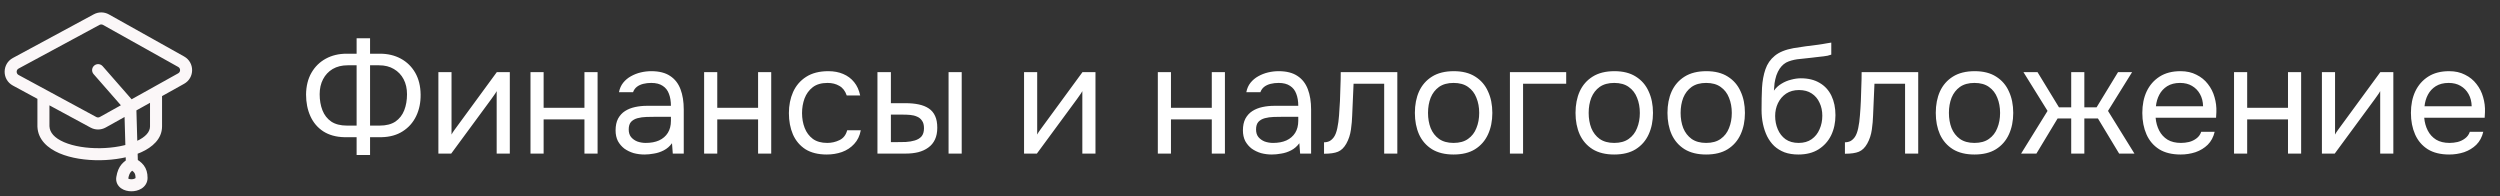
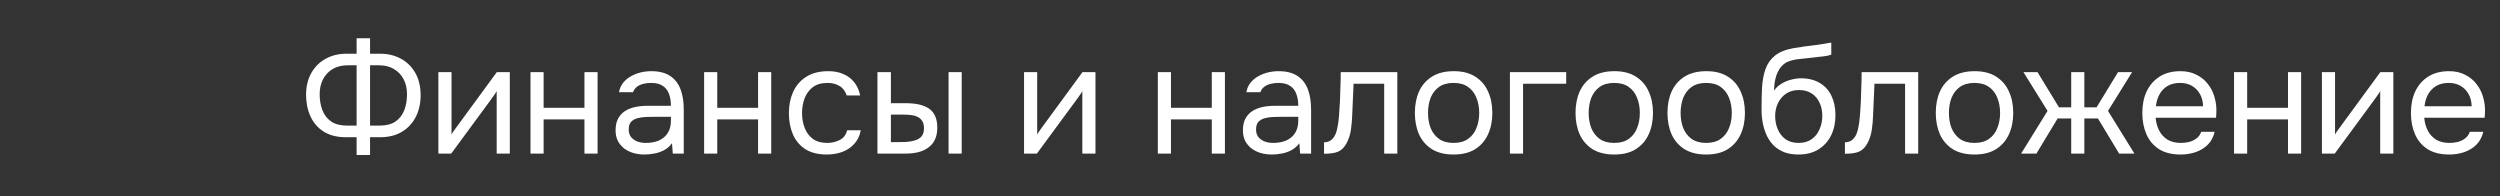
<svg xmlns="http://www.w3.org/2000/svg" width="293" height="23" viewBox="0 0 293 23" fill="none">
  <rect x="0" y="0" width="293" height="23" fill="#333333" stroke="none" />
-   <path d="M5.09 14.82H4.385V14.834L4.386 14.849L5.09 14.82ZM12.03 7.757C11.774 7.464 11.329 7.434 11.036 7.691C10.743 7.947 10.713 8.393 10.97 8.686L12.03 7.757ZM14.328 20.852L13.633 20.737L14.328 20.852ZM2.091 9.541L2.426 8.921L2.091 9.541ZM20.632 9.541L20.289 8.925H20.289L20.632 9.541ZM1.843 7.415L1.509 6.795L1.843 7.415ZM10.953 14.335L11.288 13.715L10.953 14.335ZM21.23 9.208L20.887 8.592L21.23 9.208ZM4.385 11.238V14.82H5.795V11.238H4.385ZM4.386 14.849C4.45 16.38 5.605 17.379 6.953 17.959C8.318 18.547 10.068 18.801 11.769 18.777C13.472 18.752 15.205 18.447 16.54 17.849C17.84 17.267 18.992 16.286 18.992 14.82H17.582C17.582 15.427 17.108 16.049 15.963 16.562C14.853 17.06 13.322 17.344 11.749 17.367C10.175 17.389 8.637 17.149 7.51 16.664C6.367 16.172 5.825 15.521 5.795 14.79L4.386 14.849ZM18.992 14.82V10.861H17.582V14.82H18.992ZM2.178 8.035C5.577 6.201 7.991 4.899 11.664 2.916L10.994 1.675C7.321 3.658 4.907 4.96 1.509 6.795L2.178 8.035ZM12.075 2.919L20.888 7.848L21.576 6.617L12.764 1.688L12.075 2.919ZM14.927 11.914L11.699 13.713L12.386 14.944L15.614 13.145L14.927 11.914ZM10.97 8.686L14.74 12.994L15.801 12.065L12.03 7.757L10.97 8.686ZM14.566 12.55L14.754 19.176L16.164 19.136L15.975 12.509L14.566 12.55ZM15.029 18.597C14.868 18.721 14.508 18.949 14.245 19.262C13.944 19.618 13.742 20.078 13.633 20.737L15.023 20.968C15.103 20.489 15.226 20.286 15.322 20.171C15.456 20.013 15.567 19.962 15.889 19.715L15.029 18.597ZM13.633 20.737C13.535 21.323 13.803 21.791 14.194 22.069C14.548 22.32 14.991 22.416 15.383 22.419C15.778 22.422 16.22 22.332 16.586 22.1C16.974 21.856 17.295 21.434 17.295 20.852H15.885C15.885 20.854 15.9 20.866 15.834 20.908C15.747 20.962 15.588 21.011 15.394 21.009C15.196 21.008 15.062 20.956 15.01 20.919C14.99 20.905 15 20.906 15.012 20.932C15.026 20.962 15.021 20.981 15.023 20.968L13.633 20.737ZM17.295 20.852C17.295 20.263 17.156 19.777 16.847 19.372C16.558 18.992 16.164 18.745 15.807 18.543L15.111 19.769C15.45 19.961 15.623 20.091 15.725 20.226C15.807 20.334 15.885 20.5 15.885 20.852H17.295ZM11.288 13.715C7.852 11.856 5.553 10.613 2.426 8.921L1.756 10.161C4.883 11.853 7.181 13.096 10.617 14.955L11.288 13.715ZM2.426 8.921C2.344 8.876 2.261 8.831 2.177 8.786L1.506 10.026C1.59 10.071 1.673 10.116 1.756 10.161L2.426 8.921ZM20.887 8.592L20.289 8.925L20.976 10.157L21.574 9.823L20.887 8.592ZM20.289 8.925L14.927 11.914L15.614 13.145L20.976 10.157L20.289 8.925ZM11.664 2.916C11.793 2.847 11.949 2.848 12.075 2.919L12.764 1.688C12.214 1.381 11.546 1.377 10.994 1.675L11.664 2.916ZM1.509 6.795C0.225 7.487 0.221 9.331 1.506 10.026L2.177 8.786C1.88 8.625 1.879 8.197 2.178 8.035L1.509 6.795ZM11.699 13.713C11.573 13.784 11.417 13.785 11.288 13.715L10.617 14.955C11.169 15.254 11.837 15.251 12.386 14.944L11.699 13.713ZM20.888 7.848C21.179 8.01 21.178 8.429 20.887 8.592L21.574 9.823C22.829 9.124 22.83 7.319 21.576 6.617L20.888 7.848Z" fill="#FBF7F8" />
  <path d="M41.795 18.163V16.079H40.345C39.379 16.055 38.558 15.826 37.881 15.391C37.217 14.956 36.715 14.364 36.377 13.615C36.039 12.866 35.87 12.02 35.87 11.078C35.882 10.088 36.093 9.236 36.504 8.523C36.915 7.811 37.476 7.261 38.189 6.874C38.902 6.488 39.711 6.294 40.617 6.294H41.795V4.482H43.371V6.294H44.531C45.449 6.294 46.265 6.488 46.977 6.874C47.69 7.261 48.252 7.811 48.663 8.523C49.073 9.236 49.285 10.088 49.297 11.078C49.309 12.02 49.134 12.866 48.771 13.615C48.409 14.364 47.883 14.956 47.195 15.391C46.518 15.826 45.697 16.055 44.73 16.079H43.371V18.163H41.795ZM40.672 14.72H41.795V7.653H40.744C40.068 7.653 39.482 7.798 38.986 8.088C38.503 8.378 38.129 8.777 37.863 9.284C37.597 9.792 37.464 10.377 37.464 11.042C37.464 11.743 37.573 12.371 37.791 12.926C38.008 13.482 38.352 13.923 38.823 14.249C39.294 14.563 39.91 14.72 40.672 14.72ZM43.371 14.72H44.495C45.256 14.72 45.872 14.563 46.343 14.249C46.814 13.923 47.158 13.482 47.376 12.926C47.593 12.371 47.702 11.743 47.702 11.042C47.702 10.377 47.569 9.792 47.303 9.284C47.038 8.777 46.657 8.378 46.162 8.088C45.679 7.798 45.099 7.653 44.422 7.653H43.371V14.72ZM51.379 18V8.451H52.919V15.771C53.004 15.602 53.118 15.421 53.263 15.228C53.408 15.022 53.523 14.865 53.608 14.757L58.228 8.451H59.75V18H58.21V10.68C58.114 10.861 58.005 11.03 57.884 11.187C57.775 11.344 57.673 11.489 57.576 11.622L52.883 18H51.379ZM62.173 18V8.451H63.713V12.636H68.497V8.451H70.037V18H68.497V13.995H63.713V18H62.173ZM75.534 18.109C75.099 18.109 74.676 18.054 74.266 17.946C73.867 17.825 73.505 17.65 73.178 17.42C72.864 17.179 72.611 16.883 72.417 16.532C72.236 16.17 72.146 15.753 72.146 15.282C72.146 14.738 72.242 14.279 72.436 13.905C72.641 13.53 72.913 13.234 73.251 13.017C73.589 12.8 73.982 12.643 74.429 12.546C74.876 12.449 75.341 12.401 75.824 12.401H78.632C78.632 11.857 78.554 11.386 78.397 10.988C78.252 10.589 78.01 10.281 77.672 10.063C77.334 9.834 76.887 9.719 76.331 9.719C75.993 9.719 75.679 9.755 75.389 9.828C75.099 9.9 74.852 10.015 74.646 10.172C74.441 10.329 74.29 10.541 74.193 10.806H72.544C72.629 10.371 72.792 10.003 73.034 9.701C73.287 9.387 73.589 9.133 73.939 8.94C74.302 8.735 74.688 8.584 75.099 8.487C75.51 8.39 75.921 8.342 76.331 8.342C77.249 8.342 77.986 8.529 78.542 8.904C79.098 9.266 79.502 9.786 79.756 10.462C80.01 11.127 80.136 11.918 80.136 12.836V18H78.85L78.759 16.786C78.494 17.148 78.174 17.426 77.799 17.619C77.424 17.813 77.038 17.94 76.639 18C76.253 18.073 75.884 18.109 75.534 18.109ZM75.679 16.75C76.283 16.75 76.802 16.653 77.237 16.46C77.684 16.254 78.028 15.959 78.27 15.572C78.512 15.185 78.632 14.714 78.632 14.159V13.687H76.947C76.549 13.687 76.156 13.694 75.77 13.706C75.383 13.718 75.033 13.766 74.719 13.851C74.404 13.935 74.151 14.08 73.958 14.285C73.776 14.491 73.686 14.787 73.686 15.173C73.686 15.536 73.776 15.832 73.958 16.061C74.151 16.291 74.398 16.466 74.701 16.587C75.015 16.695 75.341 16.75 75.679 16.75ZM82.523 18V8.451H84.063V12.636H88.847V8.451H90.387V18H88.847V13.995H84.063V18H82.523ZM96.898 18.109C95.896 18.109 95.062 17.903 94.398 17.493C93.746 17.07 93.256 16.49 92.93 15.753C92.616 15.016 92.459 14.183 92.459 13.253C92.459 12.347 92.622 11.525 92.948 10.788C93.286 10.039 93.794 9.447 94.47 9.012C95.159 8.566 96.029 8.342 97.079 8.342C97.732 8.342 98.312 8.451 98.819 8.668C99.338 8.886 99.767 9.206 100.106 9.629C100.444 10.039 100.679 10.559 100.812 11.187H99.236C99.055 10.655 98.765 10.281 98.366 10.063C97.98 9.834 97.52 9.719 96.989 9.719C96.264 9.719 95.684 9.888 95.249 10.226C94.814 10.565 94.494 11.006 94.289 11.549C94.096 12.081 93.999 12.649 93.999 13.253C93.999 13.881 94.102 14.461 94.307 14.992C94.513 15.524 94.833 15.952 95.267 16.279C95.702 16.593 96.264 16.75 96.953 16.75C97.46 16.75 97.937 16.641 98.384 16.424C98.843 16.206 99.145 15.82 99.29 15.264H100.885C100.764 15.916 100.504 16.454 100.106 16.877C99.719 17.299 99.242 17.613 98.674 17.819C98.118 18.012 97.526 18.109 96.898 18.109ZM102.837 18V8.451H104.413V12.093H106.135C106.702 12.093 107.216 12.141 107.675 12.238C108.134 12.335 108.527 12.492 108.853 12.709C109.179 12.926 109.427 13.222 109.596 13.597C109.765 13.959 109.849 14.418 109.849 14.974C109.849 15.505 109.759 15.964 109.578 16.351C109.396 16.738 109.137 17.052 108.798 17.293C108.472 17.535 108.08 17.716 107.621 17.837C107.174 17.946 106.684 18 106.153 18H102.837ZM104.413 16.659H104.921C105.343 16.659 105.754 16.653 106.153 16.641C106.551 16.617 106.908 16.556 107.222 16.46C107.548 16.363 107.808 16.206 108.001 15.989C108.194 15.759 108.291 15.439 108.291 15.028C108.291 14.642 108.212 14.346 108.055 14.14C107.91 13.923 107.717 13.766 107.476 13.669C107.234 13.561 106.968 13.494 106.678 13.47C106.4 13.446 106.123 13.434 105.845 13.434H104.413V16.659ZM111.172 18V8.451H112.712V18H111.172ZM120.019 18V8.451H121.559V15.771C121.644 15.602 121.759 15.421 121.904 15.228C122.048 15.022 122.163 14.865 122.248 14.757L126.868 8.451H128.39V18H126.85V10.68C126.754 10.861 126.645 11.03 126.524 11.187C126.415 11.344 126.313 11.489 126.216 11.622L121.523 18H120.019ZM135.697 18V8.451H137.237V12.636H142.021V8.451H143.561V18H142.021V13.995H137.237V18H135.697ZM149.058 18.109C148.623 18.109 148.2 18.054 147.79 17.946C147.391 17.825 147.029 17.65 146.702 17.42C146.388 17.179 146.135 16.883 145.941 16.532C145.76 16.17 145.67 15.753 145.67 15.282C145.67 14.738 145.766 14.279 145.96 13.905C146.165 13.53 146.437 13.234 146.775 13.017C147.113 12.8 147.506 12.643 147.953 12.546C148.4 12.449 148.865 12.401 149.348 12.401H152.157C152.157 11.857 152.078 11.386 151.921 10.988C151.776 10.589 151.534 10.281 151.196 10.063C150.858 9.834 150.411 9.719 149.855 9.719C149.517 9.719 149.203 9.755 148.913 9.828C148.623 9.9 148.376 10.015 148.17 10.172C147.965 10.329 147.814 10.541 147.717 10.806H146.068C146.153 10.371 146.316 10.003 146.557 9.701C146.811 9.387 147.113 9.133 147.463 8.94C147.826 8.735 148.212 8.584 148.623 8.487C149.034 8.39 149.445 8.342 149.855 8.342C150.773 8.342 151.51 8.529 152.066 8.904C152.622 9.266 153.026 9.786 153.28 10.462C153.534 11.127 153.661 11.918 153.661 12.836V18H152.374L152.283 16.786C152.018 17.148 151.698 17.426 151.323 17.619C150.949 17.813 150.562 17.94 150.163 18C149.777 18.073 149.408 18.109 149.058 18.109ZM149.203 16.75C149.807 16.75 150.326 16.653 150.761 16.46C151.208 16.254 151.553 15.959 151.794 15.572C152.036 15.185 152.157 14.714 152.157 14.159V13.687H150.471C150.073 13.687 149.68 13.694 149.294 13.706C148.907 13.718 148.557 13.766 148.243 13.851C147.929 13.935 147.675 14.08 147.482 14.285C147.3 14.491 147.21 14.787 147.21 15.173C147.21 15.536 147.3 15.832 147.482 16.061C147.675 16.291 147.923 16.466 148.225 16.587C148.539 16.695 148.865 16.75 149.203 16.75ZM155.177 18.018V16.677C155.419 16.677 155.636 16.629 155.829 16.532C156.023 16.424 156.192 16.267 156.337 16.061C156.506 15.82 156.639 15.469 156.735 15.01C156.832 14.551 156.898 14.062 156.935 13.543C156.983 12.963 157.019 12.395 157.043 11.839C157.067 11.271 157.086 10.71 157.098 10.154C157.122 9.598 157.134 9.031 157.134 8.451H163.766V18H162.226V9.81H158.638C158.626 10.22 158.608 10.637 158.584 11.06C158.571 11.471 158.553 11.887 158.529 12.31C158.517 12.721 158.499 13.138 158.475 13.561C158.463 14.044 158.414 14.587 158.33 15.191C158.245 15.795 158.064 16.345 157.786 16.84C157.52 17.311 157.194 17.625 156.808 17.783C156.433 17.94 155.89 18.018 155.177 18.018ZM170.354 18.109C169.351 18.109 168.512 17.903 167.835 17.493C167.159 17.07 166.651 16.49 166.313 15.753C165.987 15.016 165.824 14.177 165.824 13.234C165.824 12.28 165.987 11.441 166.313 10.716C166.651 9.979 167.159 9.399 167.835 8.976C168.512 8.553 169.363 8.342 170.39 8.342C171.393 8.342 172.226 8.553 172.891 8.976C173.567 9.399 174.068 9.979 174.394 10.716C174.733 11.441 174.902 12.28 174.902 13.234C174.902 14.177 174.733 15.016 174.394 15.753C174.056 16.49 173.549 17.07 172.872 17.493C172.208 17.903 171.368 18.109 170.354 18.109ZM170.354 16.75C171.054 16.75 171.622 16.593 172.057 16.279C172.504 15.964 172.83 15.542 173.035 15.01C173.253 14.479 173.362 13.887 173.362 13.234C173.362 12.582 173.253 11.99 173.035 11.459C172.83 10.927 172.504 10.504 172.057 10.19C171.622 9.876 171.054 9.719 170.354 9.719C169.665 9.719 169.097 9.876 168.65 10.19C168.216 10.504 167.889 10.927 167.672 11.459C167.467 11.99 167.364 12.582 167.364 13.234C167.364 13.887 167.467 14.479 167.672 15.01C167.889 15.542 168.216 15.964 168.65 16.279C169.097 16.593 169.665 16.75 170.354 16.75ZM176.963 18V8.451H183.558V9.81H178.503V18H176.963ZM189.182 18.109C188.179 18.109 187.339 17.903 186.663 17.493C185.986 17.07 185.479 16.49 185.141 15.753C184.815 15.016 184.652 14.177 184.652 13.234C184.652 12.28 184.815 11.441 185.141 10.716C185.479 9.979 185.986 9.399 186.663 8.976C187.339 8.553 188.191 8.342 189.218 8.342C190.22 8.342 191.054 8.553 191.718 8.976C192.395 9.399 192.896 9.979 193.222 10.716C193.561 11.441 193.73 12.28 193.73 13.234C193.73 14.177 193.561 15.016 193.222 15.753C192.884 16.49 192.377 17.07 191.7 17.493C191.036 17.903 190.196 18.109 189.182 18.109ZM189.182 16.75C189.882 16.75 190.45 16.593 190.885 16.279C191.332 15.964 191.658 15.542 191.863 15.01C192.081 14.479 192.189 13.887 192.189 13.234C192.189 12.582 192.081 11.99 191.863 11.459C191.658 10.927 191.332 10.504 190.885 10.19C190.45 9.876 189.882 9.719 189.182 9.719C188.493 9.719 187.925 9.876 187.478 10.19C187.043 10.504 186.717 10.927 186.5 11.459C186.294 11.99 186.192 12.582 186.192 13.234C186.192 13.887 186.294 14.479 186.5 15.01C186.717 15.542 187.043 15.964 187.478 16.279C187.925 16.593 188.493 16.75 189.182 16.75ZM199.958 18.109C198.955 18.109 198.116 17.903 197.439 17.493C196.763 17.07 196.255 16.49 195.917 15.753C195.591 15.016 195.428 14.177 195.428 13.234C195.428 12.28 195.591 11.441 195.917 10.716C196.255 9.979 196.763 9.399 197.439 8.976C198.116 8.553 198.967 8.342 199.994 8.342C200.997 8.342 201.83 8.553 202.495 8.976C203.171 9.399 203.673 9.979 203.999 10.716C204.337 11.441 204.506 12.28 204.506 13.234C204.506 14.177 204.337 15.016 203.999 15.753C203.661 16.49 203.153 17.07 202.477 17.493C201.812 17.903 200.973 18.109 199.958 18.109ZM199.958 16.75C200.659 16.75 201.226 16.593 201.661 16.279C202.108 15.964 202.434 15.542 202.64 15.01C202.857 14.479 202.966 13.887 202.966 13.234C202.966 12.582 202.857 11.99 202.64 11.459C202.434 10.927 202.108 10.504 201.661 10.19C201.226 9.876 200.659 9.719 199.958 9.719C199.269 9.719 198.702 9.876 198.255 10.19C197.82 10.504 197.494 10.927 197.276 11.459C197.071 11.99 196.968 12.582 196.968 13.234C196.968 13.887 197.071 14.479 197.276 15.01C197.494 15.542 197.82 15.964 198.255 16.279C198.702 16.593 199.269 16.75 199.958 16.75ZM210.766 18.109C210.162 18.109 209.625 18.024 209.154 17.855C208.683 17.674 208.278 17.426 207.94 17.112C207.601 16.786 207.324 16.405 207.106 15.971C206.889 15.524 206.726 15.04 206.617 14.521C206.508 14.002 206.454 13.452 206.454 12.872C206.454 11.942 206.472 11.078 206.508 10.281C206.557 9.472 206.689 8.753 206.907 8.125C207.124 7.484 207.493 6.953 208.012 6.53C208.532 6.107 209.262 5.811 210.205 5.642C210.688 5.558 211.165 5.485 211.636 5.425C212.107 5.364 212.584 5.304 213.068 5.244C213.225 5.219 213.388 5.195 213.557 5.171C213.726 5.147 213.901 5.117 214.082 5.08C214.276 5.044 214.457 5.014 214.626 4.99V6.403C214.493 6.452 214.348 6.494 214.191 6.53C214.046 6.554 213.889 6.578 213.72 6.603C213.563 6.627 213.4 6.645 213.231 6.657C213.074 6.669 212.917 6.687 212.76 6.711C212.603 6.723 212.452 6.741 212.307 6.766C211.884 6.814 211.437 6.862 210.966 6.911C210.495 6.947 210.048 7.043 209.625 7.2C209.214 7.345 208.864 7.629 208.574 8.052C208.429 8.27 208.302 8.529 208.193 8.831C208.097 9.133 208.024 9.441 207.976 9.755C207.94 10.057 207.916 10.347 207.903 10.625C208.145 10.287 208.441 10.015 208.791 9.81C209.142 9.592 209.516 9.435 209.915 9.339C210.313 9.23 210.694 9.176 211.056 9.176C211.926 9.176 212.663 9.357 213.267 9.719C213.871 10.069 214.33 10.571 214.644 11.223C214.958 11.875 215.115 12.636 215.115 13.506C215.115 14.376 214.946 15.161 214.608 15.862C214.27 16.55 213.774 17.1 213.122 17.511C212.482 17.909 211.697 18.109 210.766 18.109ZM210.803 16.75C211.407 16.75 211.914 16.605 212.325 16.315C212.735 16.025 213.044 15.638 213.249 15.155C213.466 14.672 213.575 14.14 213.575 13.561C213.575 12.993 213.466 12.486 213.249 12.039C213.044 11.579 212.735 11.217 212.325 10.951C211.926 10.686 211.431 10.553 210.839 10.553C210.259 10.553 209.758 10.692 209.335 10.969C208.924 11.247 208.604 11.622 208.375 12.093C208.157 12.552 208.048 13.053 208.048 13.597C208.048 14.152 208.151 14.672 208.356 15.155C208.562 15.638 208.864 16.025 209.262 16.315C209.673 16.605 210.187 16.75 210.803 16.75ZM216.226 18.018V16.677C216.467 16.677 216.685 16.629 216.878 16.532C217.071 16.424 217.24 16.267 217.385 16.061C217.555 15.82 217.687 15.469 217.784 15.01C217.881 14.551 217.947 14.062 217.983 13.543C218.032 12.963 218.068 12.395 218.092 11.839C218.116 11.271 218.134 10.71 218.146 10.154C218.171 9.598 218.183 9.031 218.183 8.451H224.815V18H223.274V9.81H219.687C219.675 10.22 219.656 10.637 219.632 11.06C219.62 11.471 219.602 11.887 219.578 12.31C219.566 12.721 219.548 13.138 219.524 13.561C219.512 14.044 219.463 14.587 219.379 15.191C219.294 15.795 219.113 16.345 218.835 16.84C218.569 17.311 218.243 17.625 217.857 17.783C217.482 17.94 216.938 18.018 216.226 18.018ZM231.403 18.109C230.4 18.109 229.56 17.903 228.884 17.493C228.207 17.07 227.7 16.49 227.362 15.753C227.036 15.016 226.873 14.177 226.873 13.234C226.873 12.28 227.036 11.441 227.362 10.716C227.7 9.979 228.207 9.399 228.884 8.976C229.56 8.553 230.412 8.342 231.439 8.342C232.441 8.342 233.275 8.553 233.939 8.976C234.616 9.399 235.117 9.979 235.443 10.716C235.782 11.441 235.951 12.28 235.951 13.234C235.951 14.177 235.782 15.016 235.443 15.753C235.105 16.49 234.598 17.07 233.921 17.493C233.257 17.903 232.417 18.109 231.403 18.109ZM231.403 16.75C232.103 16.75 232.671 16.593 233.106 16.279C233.553 15.964 233.879 15.542 234.084 15.01C234.302 14.479 234.41 13.887 234.41 13.234C234.41 12.582 234.302 11.99 234.084 11.459C233.879 10.927 233.553 10.504 233.106 10.19C232.671 9.876 232.103 9.719 231.403 9.719C230.714 9.719 230.146 9.876 229.699 10.19C229.264 10.504 228.938 10.927 228.721 11.459C228.515 11.99 228.413 12.582 228.413 13.234C228.413 13.887 228.515 14.479 228.721 15.01C228.938 15.542 229.264 15.964 229.699 16.279C230.146 16.593 230.714 16.75 231.403 16.75ZM236.874 18L239.973 12.999L237.146 8.451H238.795L241.313 12.582H242.745V8.451H244.285V12.582H245.717L248.235 8.451H249.884L247.058 12.999L250.156 18H248.362L245.88 13.887H244.285V18H242.745V13.887H241.15L238.668 18H236.874ZM255.573 18.109C254.559 18.109 253.719 17.903 253.055 17.493C252.39 17.07 251.895 16.49 251.569 15.753C251.243 15.016 251.08 14.177 251.08 13.234C251.08 12.28 251.249 11.441 251.587 10.716C251.937 9.979 252.445 9.399 253.109 8.976C253.774 8.553 254.589 8.342 255.555 8.342C256.268 8.342 256.89 8.481 257.422 8.759C257.965 9.025 258.412 9.387 258.763 9.846C259.125 10.305 259.385 10.818 259.542 11.386C259.711 11.954 259.783 12.54 259.759 13.144C259.747 13.253 259.741 13.361 259.741 13.47C259.741 13.579 259.735 13.687 259.723 13.796H252.638C252.686 14.352 252.825 14.853 253.055 15.3C253.284 15.747 253.61 16.103 254.033 16.369C254.456 16.623 254.982 16.75 255.61 16.75C255.924 16.75 256.238 16.713 256.552 16.641C256.878 16.556 257.168 16.418 257.422 16.224C257.687 16.031 257.875 15.771 257.983 15.445H259.56C259.415 16.061 259.143 16.569 258.744 16.967C258.346 17.354 257.869 17.644 257.313 17.837C256.757 18.018 256.177 18.109 255.573 18.109ZM252.674 12.455H258.201C258.189 11.912 258.068 11.434 257.838 11.024C257.609 10.613 257.295 10.293 256.896 10.063C256.51 9.834 256.045 9.719 255.501 9.719C254.909 9.719 254.408 9.846 253.997 10.1C253.598 10.353 253.29 10.686 253.073 11.096C252.855 11.507 252.723 11.96 252.674 12.455ZM261.829 18V8.451H263.369V12.636H268.153V8.451H269.693V18H268.153V13.995H263.369V18H261.829ZM272.128 18V8.451H273.668V15.771C273.753 15.602 273.867 15.421 274.012 15.228C274.157 15.022 274.272 14.865 274.357 14.757L278.977 8.451H280.499V18H278.959V10.68C278.863 10.861 278.754 11.03 278.633 11.187C278.524 11.344 278.422 11.489 278.325 11.622L273.632 18H272.128ZM287.053 18.109C286.039 18.109 285.199 17.903 284.535 17.493C283.87 17.07 283.375 16.49 283.049 15.753C282.723 15.016 282.56 14.177 282.56 13.234C282.56 12.28 282.729 11.441 283.067 10.716C283.417 9.979 283.925 9.399 284.589 8.976C285.254 8.553 286.069 8.342 287.035 8.342C287.748 8.342 288.37 8.481 288.902 8.759C289.445 9.025 289.892 9.387 290.243 9.846C290.605 10.305 290.865 10.818 291.022 11.386C291.191 11.954 291.263 12.54 291.239 13.144C291.227 13.253 291.221 13.361 291.221 13.47C291.221 13.579 291.215 13.687 291.203 13.796H284.118C284.166 14.352 284.305 14.853 284.535 15.3C284.764 15.747 285.09 16.103 285.513 16.369C285.936 16.623 286.462 16.75 287.09 16.75C287.404 16.75 287.718 16.713 288.032 16.641C288.358 16.556 288.648 16.418 288.902 16.224C289.167 16.031 289.355 15.771 289.463 15.445H291.04C290.895 16.061 290.623 16.569 290.224 16.967C289.826 17.354 289.349 17.644 288.793 17.837C288.237 18.018 287.657 18.109 287.053 18.109ZM284.154 12.455H289.681C289.669 11.912 289.548 11.434 289.318 11.024C289.089 10.613 288.775 10.293 288.376 10.063C287.99 9.834 287.525 9.719 286.981 9.719C286.389 9.719 285.888 9.846 285.477 10.1C285.078 10.353 284.77 10.686 284.553 11.096C284.335 11.507 284.203 11.96 284.154 12.455Z" fill="white" />
</svg>